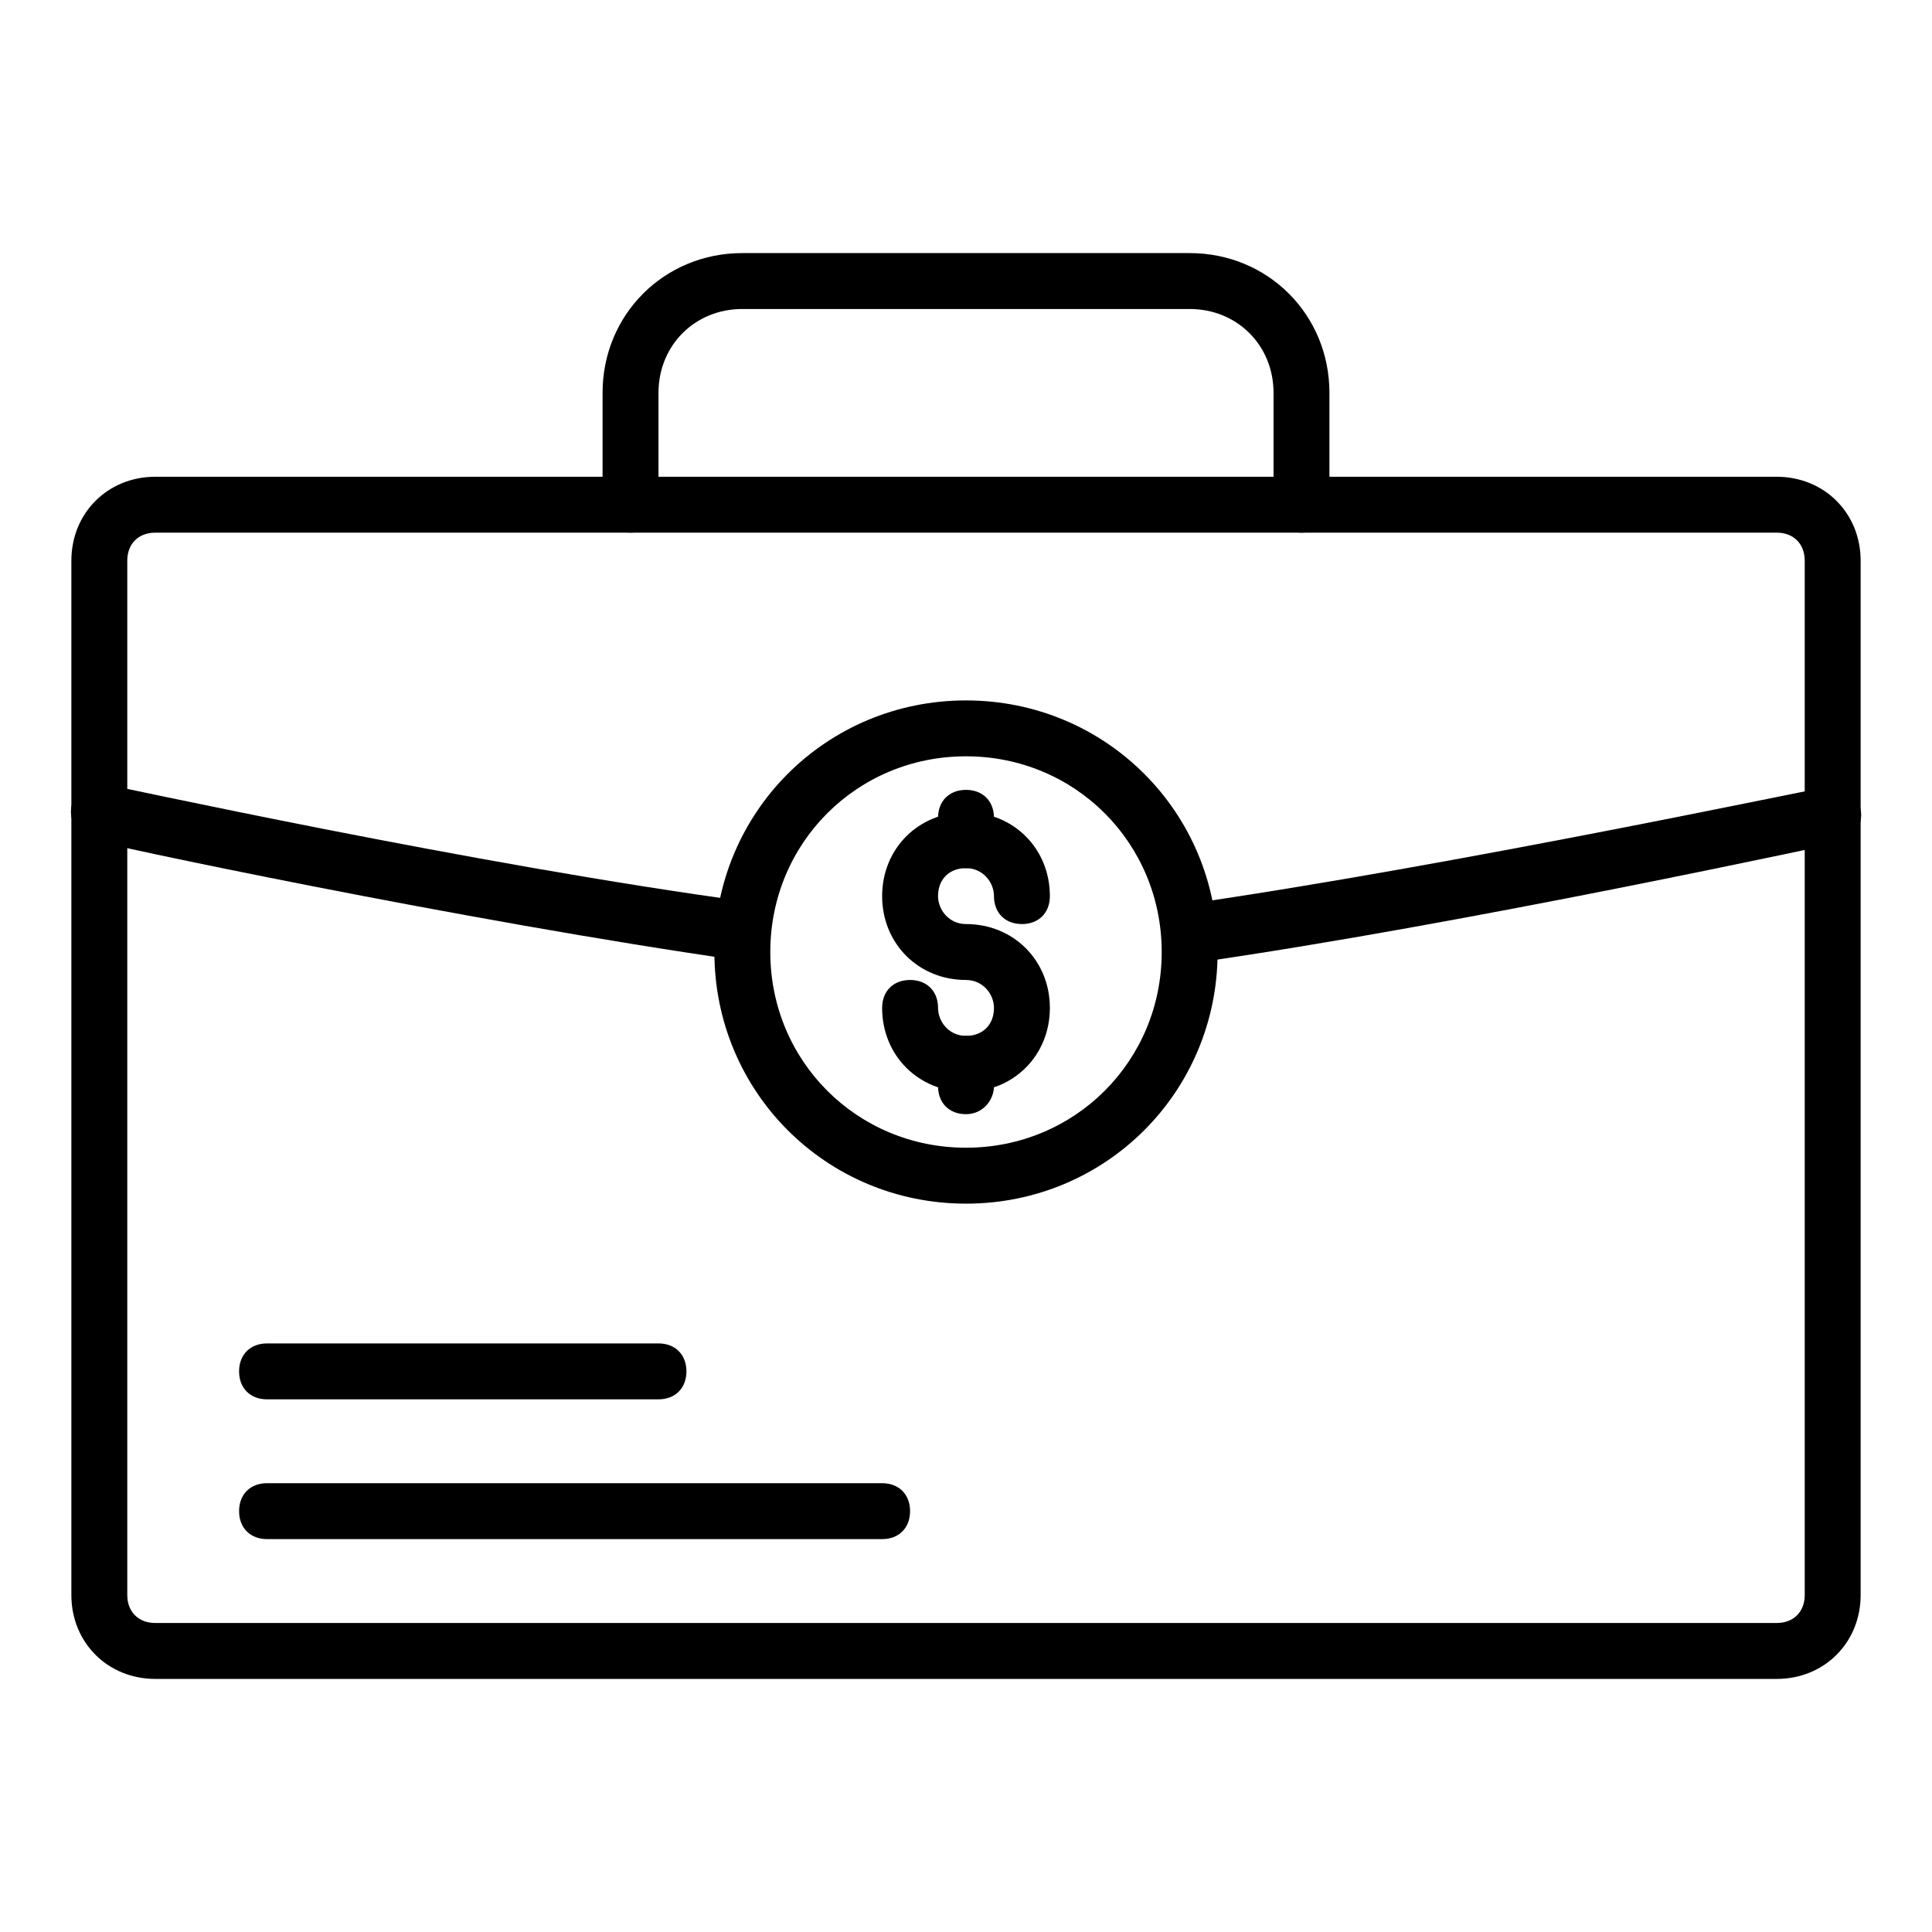
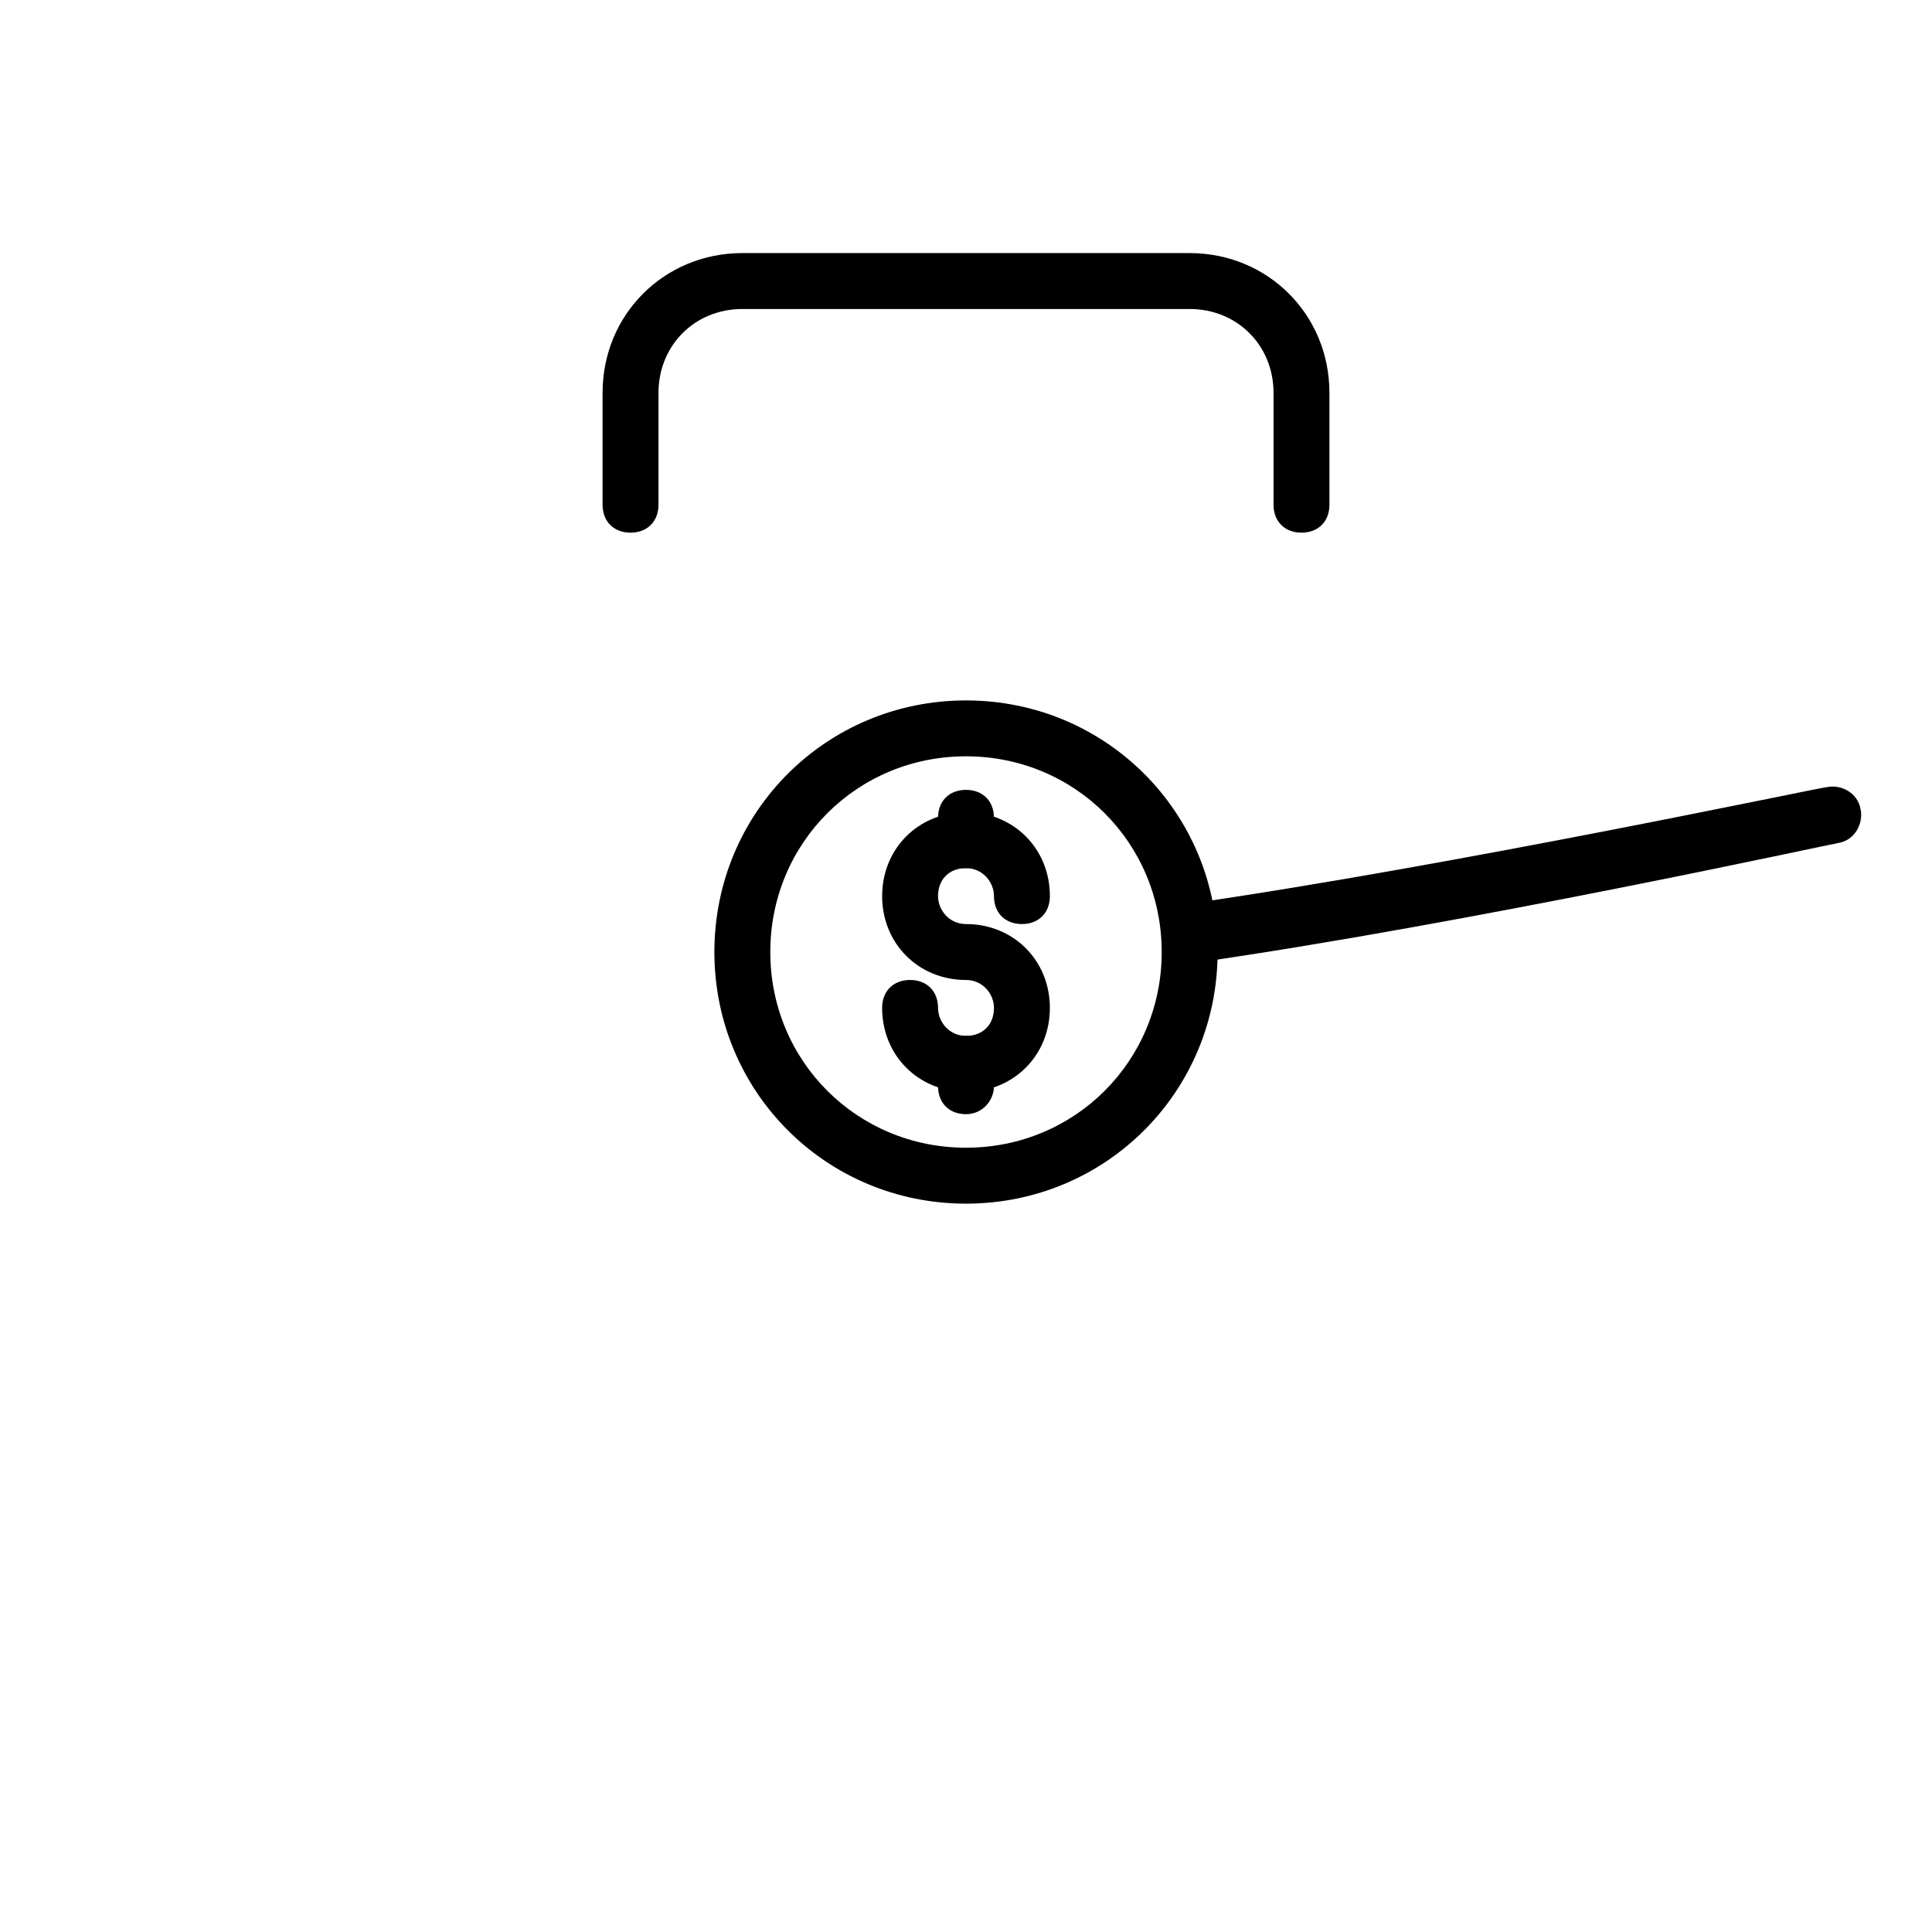
<svg xmlns="http://www.w3.org/2000/svg" fill="#000000" width="800px" height="800px" version="1.1" viewBox="144 144 512 512">
  <g>
-     <path d="m614.86 588.93h-429.72c-12.594 0-22.227-9.633-22.227-22.227v-274.13c0-12.594 9.633-22.227 22.227-22.227h429.72c12.594 0 22.227 9.633 22.227 22.227v274.13c0.004 12.598-9.629 22.227-22.223 22.227zm-429.72-303.77c-4.445 0-7.41 2.965-7.41 7.41v274.13c0 4.445 2.965 7.41 7.41 7.41h429.72c4.445 0 7.41-2.965 7.41-7.41v-274.13c0-4.445-2.965-7.41-7.41-7.41z" />
    <path d="m459.27 398.52c-3.703 0-6.668-2.965-7.41-6.668s2.223-8.148 5.926-8.148c71.867-10.371 168.93-31.117 170.41-31.117 3.703-0.742 8.148 1.48 8.891 5.926 0.742 3.703-1.48 8.148-5.926 8.891-0.742 0-98.539 21.484-171.15 31.859 0.004-1.48-0.738-0.742-0.738-0.742z" />
-     <path d="m340.73 398.52h-0.742c-72.609-10.371-170.41-31.117-171.15-31.859-3.703-0.742-6.668-4.445-5.926-8.891 0.742-3.703 5.188-6.668 8.891-5.926 0.742 0 98.539 21.484 170.41 31.117 3.703 0.742 6.668 4.445 5.926 8.148 0.004 4.449-3.703 7.41-7.406 7.41z" />
    <path d="m488.91 285.16c-4.445 0-7.41-2.965-7.41-7.41v-29.637c0-12.594-9.633-22.227-22.227-22.227h-118.54c-12.594 0-22.227 9.633-22.227 22.227v29.637c0 4.445-2.965 7.41-7.41 7.41-4.445 0-7.41-2.965-7.41-7.41v-29.637c0-20.746 16.301-37.043 37.043-37.043h118.54c20.746 0 37.043 16.301 37.043 37.043v29.637c0.008 4.445-2.957 7.41-7.402 7.41z" />
-     <path d="m318.5 514.84h-103.73c-4.445 0-7.41-2.965-7.41-7.41 0-4.445 2.965-7.41 7.41-7.41h103.73c4.445 0 7.41 2.965 7.41 7.41 0 4.449-2.965 7.41-7.41 7.41z" />
-     <path d="m377.77 551.88h-163c-4.445 0-7.41-2.965-7.41-7.41 0-4.445 2.965-7.41 7.41-7.41h163c4.445 0 7.41 2.965 7.41 7.41 0 4.445-2.961 7.41-7.406 7.41z" />
    <path d="m400 433.34c-12.594 0-22.227-9.633-22.227-22.227 0-4.445 2.965-7.41 7.41-7.41 4.445 0 7.41 2.965 7.41 7.41 0 3.703 2.965 7.41 7.41 7.41 4.445 0 7.41-2.965 7.41-7.41 0-3.703-2.965-7.41-7.41-7.41-12.594 0-22.227-9.633-22.227-22.227s9.633-22.227 22.227-22.227 22.227 9.633 22.227 22.227c0 4.445-2.965 7.41-7.41 7.41-4.445 0-7.41-2.965-7.41-7.41 0-3.703-2.965-7.41-7.41-7.41s-7.41 2.965-7.41 7.41c0 3.703 2.965 7.41 7.41 7.41 12.594 0 22.227 9.633 22.227 22.227s-9.633 22.227-22.227 22.227z" />
    <path d="m400 374.07c-4.445 0-7.41-2.965-7.41-7.41v-5.926c0-4.445 2.965-7.41 7.41-7.41s7.41 2.965 7.41 7.41v5.926c-0.004 4.449-2.965 7.41-7.41 7.41z" />
    <path d="m400 439.27c-4.445 0-7.41-2.965-7.41-7.41v-5.926c0-4.445 2.965-7.41 7.41-7.41s7.41 2.965 7.41 7.41v5.926c-0.004 3.707-2.965 7.41-7.41 7.41z" />
    <path d="m400 462.98c-37.043 0-66.68-29.637-66.68-66.68s29.637-66.68 66.68-66.68 66.68 29.637 66.68 66.68-29.637 66.68-66.68 66.68zm0-118.55c-28.895 0-51.863 22.969-51.863 51.863s22.969 51.863 51.863 51.863 51.863-22.969 51.863-51.863c-0.004-28.895-22.969-51.863-51.863-51.863z" />
  </g>
</svg>